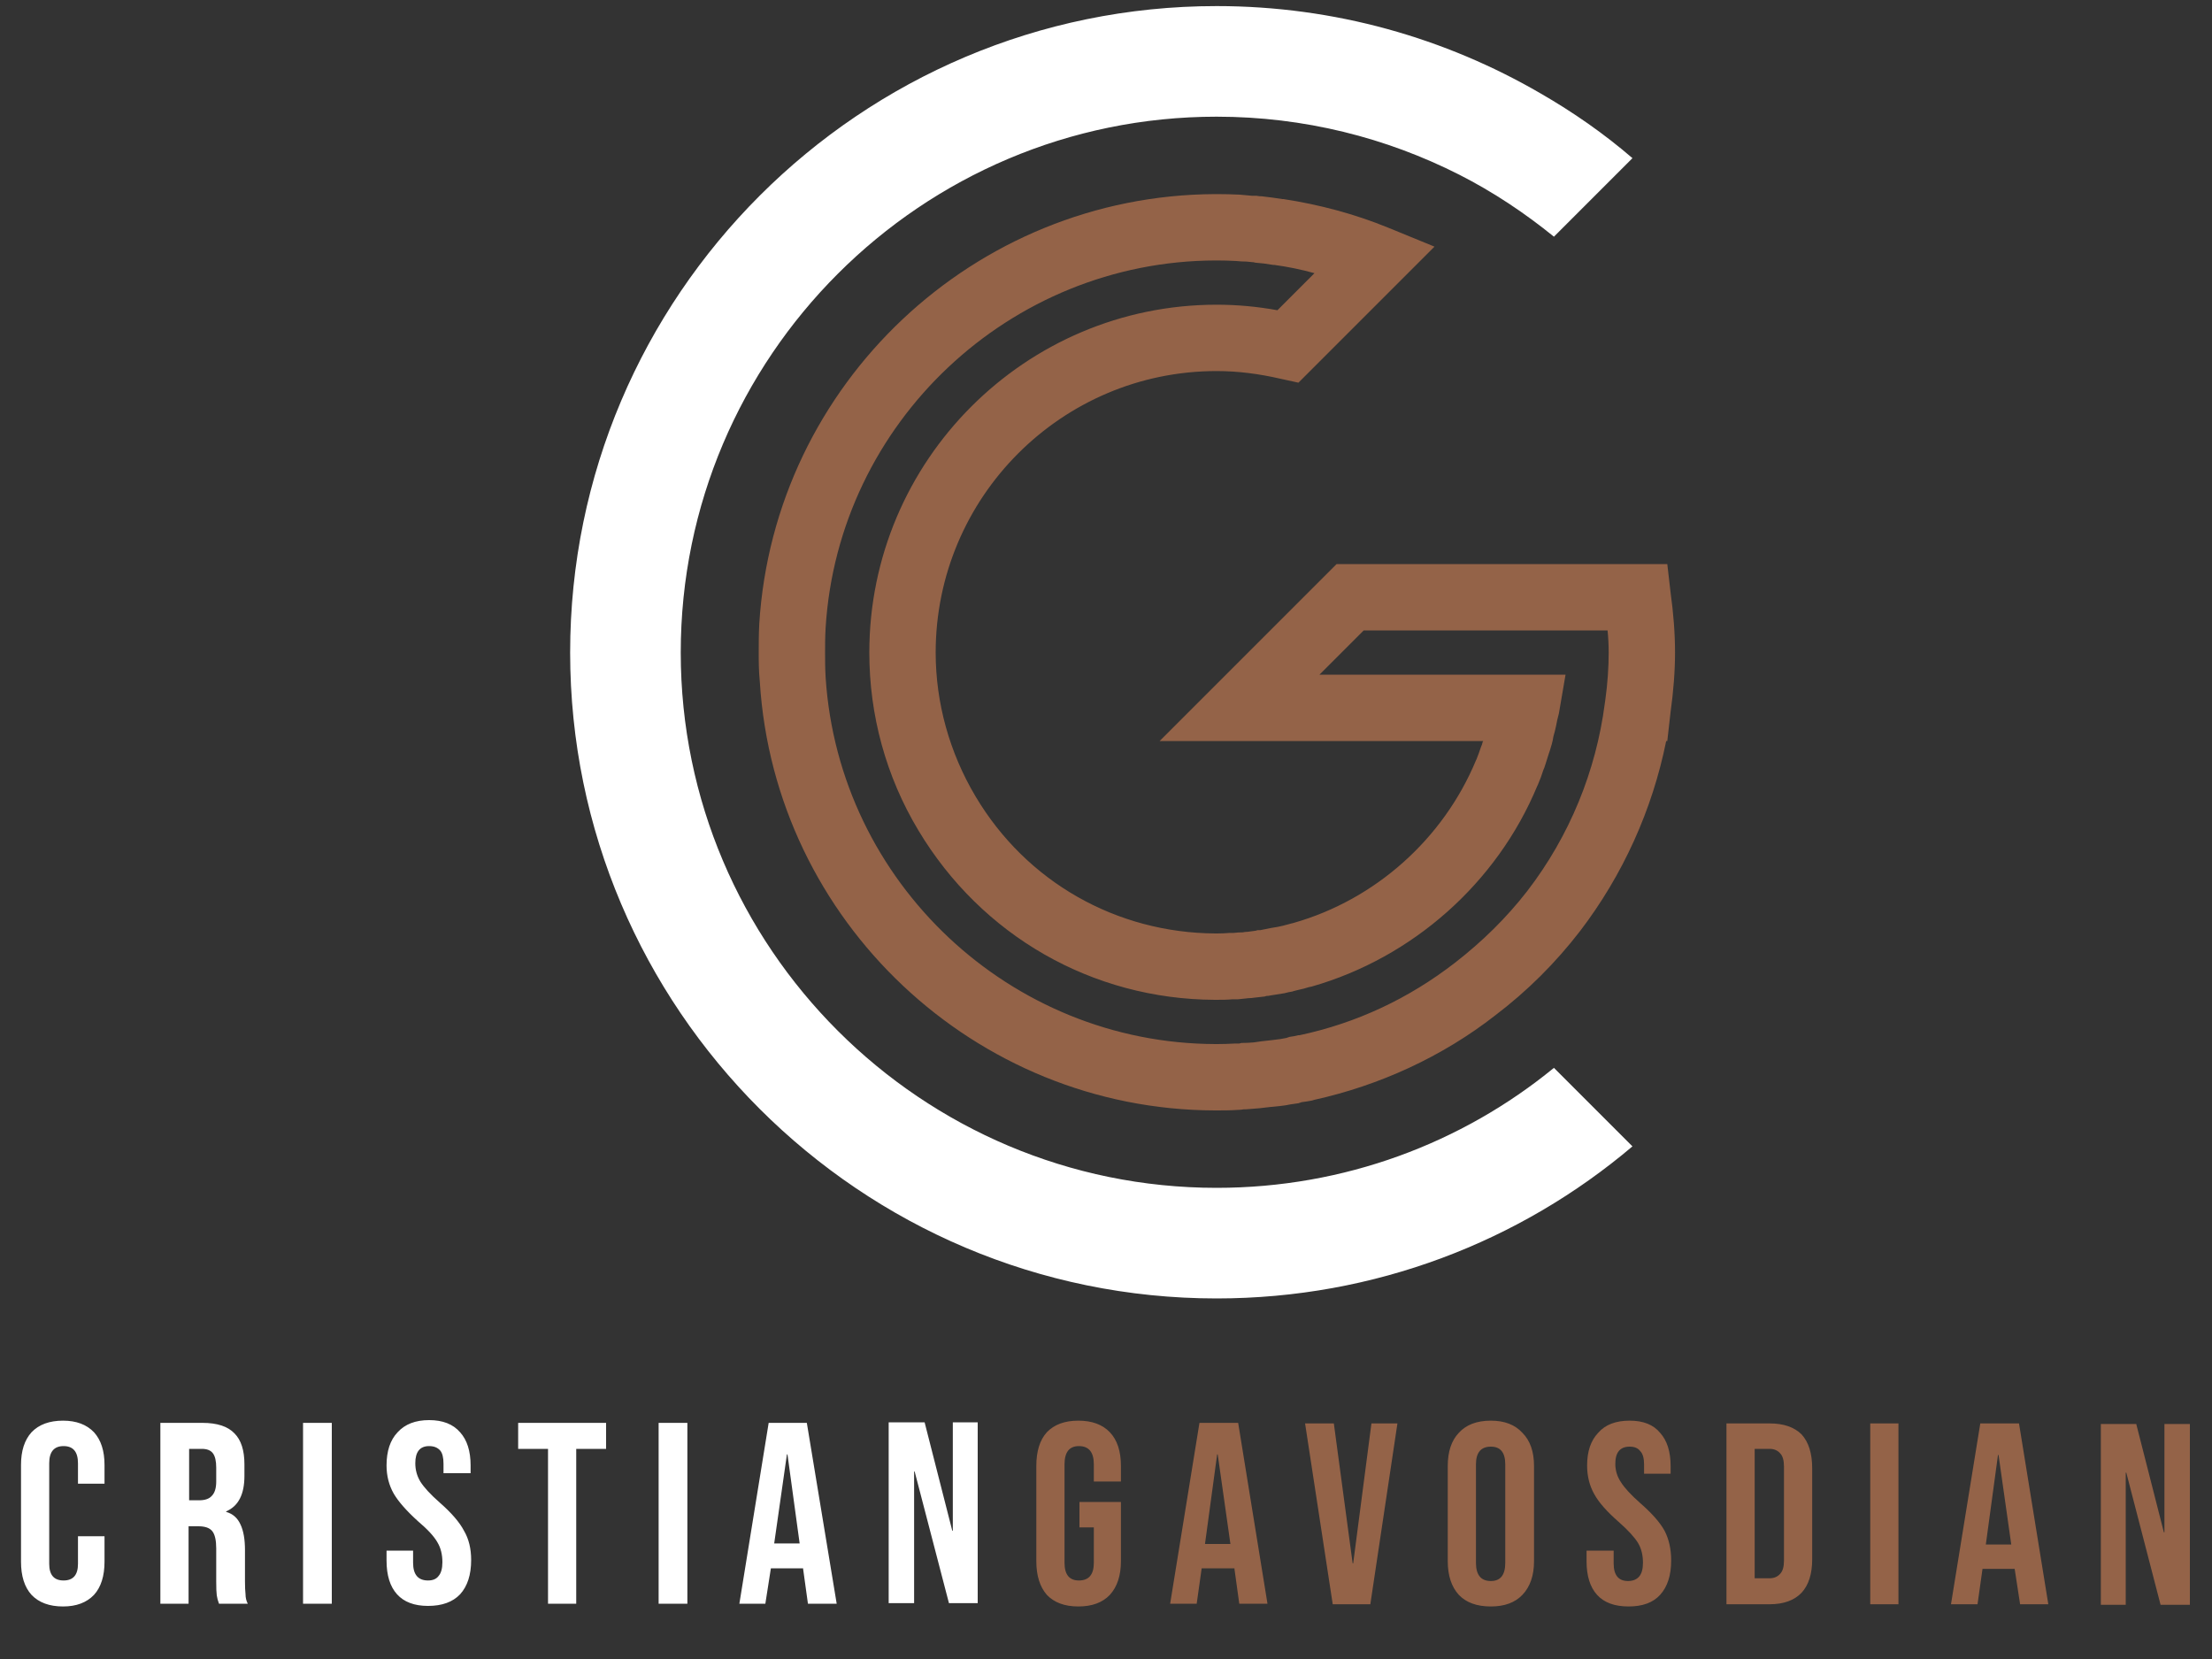
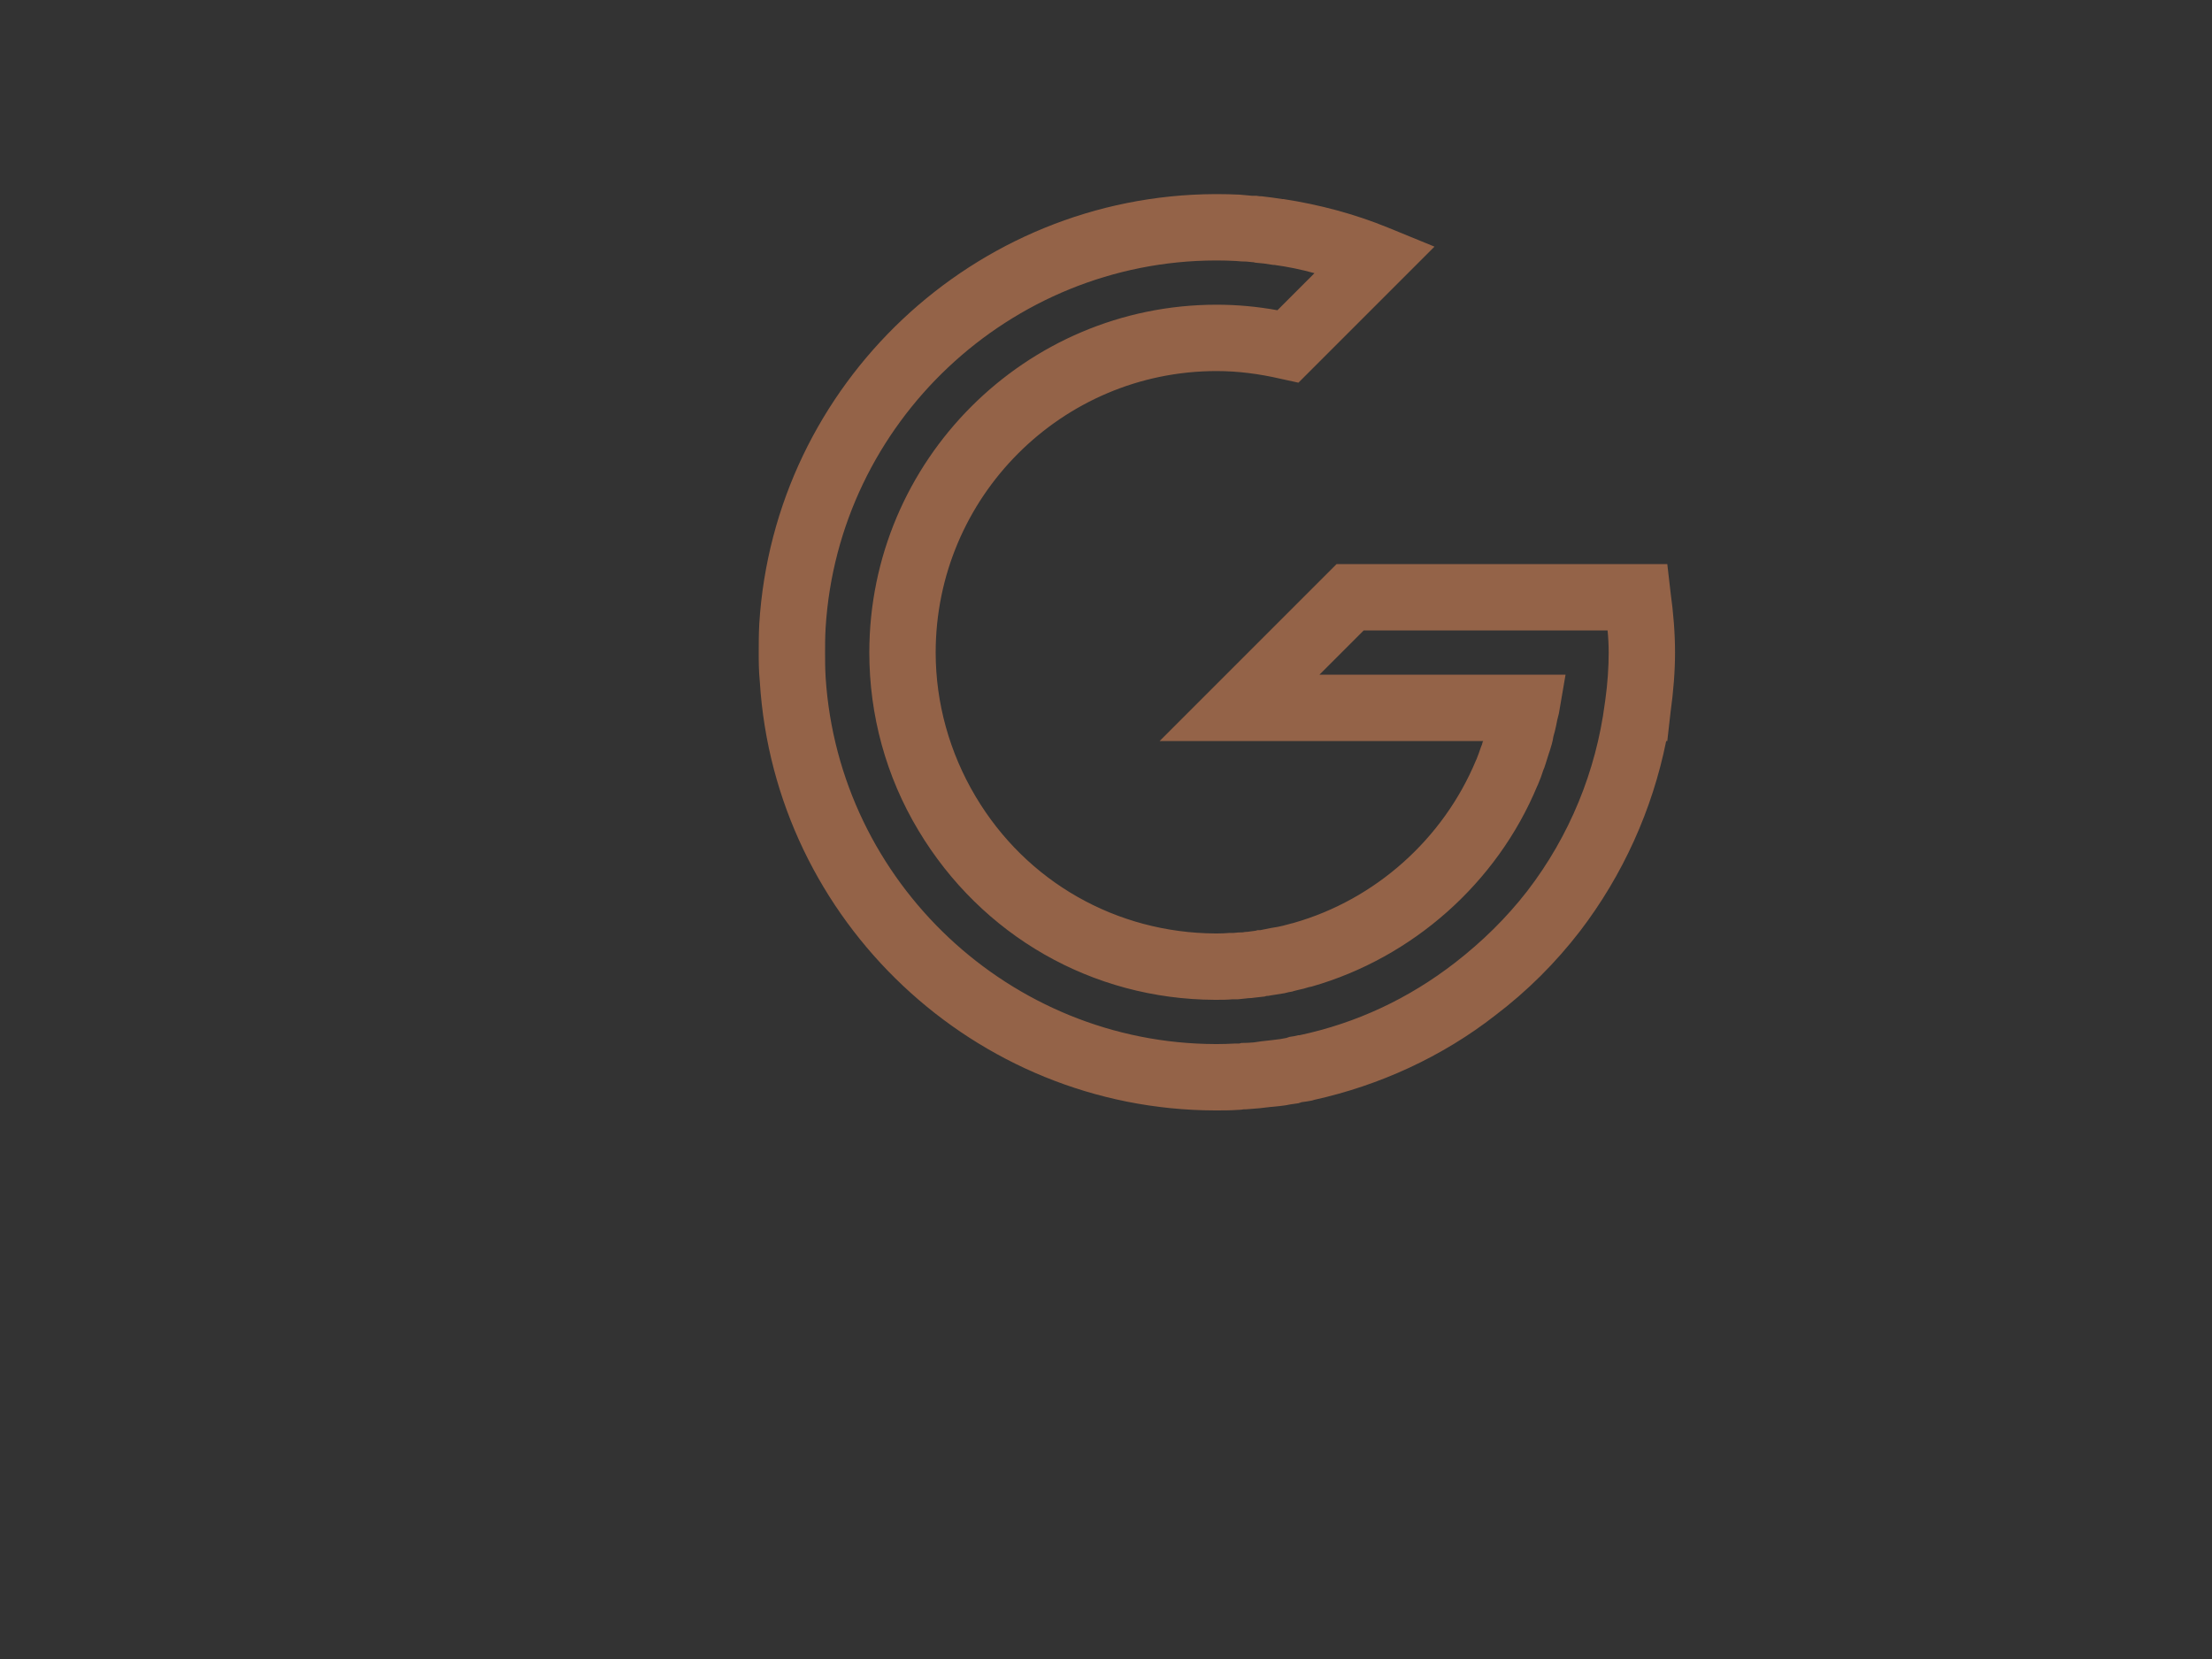
<svg xmlns="http://www.w3.org/2000/svg" version="1.2" viewBox="0 0 400 300" width="400" height="300">
  <rect x="0" y="0" width="400" height="300" fill="#333333" stroke="none" />
  <title>CG Cristian Gavosdian-ai</title>
  <style>
		.s0 { fill: #ffffff } 
		.s1 { fill: #946348 } 
	</style>
  <g id="Layer 1">
    <g id="&lt;Group&gt;">
      <g id="&lt;Group&gt;">
        <g id="&lt;Group&gt;">
-           <path id="CristianGavosdian " class="s0" aria-label="CristianGavosdian" d="m11.4 290.5q-3.7 0-5.7-2.1-1.9-2.1-1.9-6v-17.5q0-3.8 1.9-5.9 2-2.1 5.7-2.1 3.6 0 5.6 2.1 1.9 2.1 1.9 5.9v3.4h-4.8v-3.7q0-3.1-2.6-3.1-2.6 0-2.6 3.1v18.2q0 3 2.6 3 2.6 0 2.6-3v-5h4.8v4.6q0 3.9-1.9 6-2 2.1-5.6 2.1zm17.6-0.5v-32.7h7.6q4 0 5.8 1.9 1.8 1.8 1.8 5.6v2.1q0 5-3.3 6.4v0.1q1.8 0.5 2.6 2.3 0.8 1.7 0.8 4.6v5.7q0 1.4 0.1 2.3 0 0.9 0.4 1.7h-5.2q-0.3-0.8-0.4-1.5-0.1-0.7-0.1-2.5v-6q0-2.2-0.7-3.1-0.7-0.9-2.5-0.9h-1.8v14zm5.2-18.7h1.8q1.6 0 2.3-0.8 0.8-0.8 0.8-2.6v-2.5q0-1.8-0.6-2.6-0.6-0.8-2-0.8h-2.3zm20.6 18.7v-32.7h5.2v32.7zm22.6 0.4q-3.7 0-5.6-2.1-1.9-2.1-1.9-6.1v-1.8h4.8v2.2q0 3.2 2.7 3.2 1.3 0 1.9-0.8 0.7-0.8 0.7-2.5 0-2.1-0.9-3.6-0.9-1.6-3.5-3.8-3.1-2.8-4.4-5-1.3-2.3-1.3-5.1 0-3.9 2-6 2-2.2 5.7-2.2 3.7 0 5.6 2.2 1.9 2.1 1.9 6v1.4h-4.9v-1.7q0-1.7-0.6-2.4-0.7-0.8-2-0.8-2.5 0-2.5 3.1 0 1.8 0.9 3.3 1 1.6 3.5 3.8 3.2 2.8 4.4 5.1 1.3 2.2 1.3 5.3 0 4-2 6.2-2 2.1-5.8 2.1zm21.7-0.4v-28h-5.4v-4.7h15.9v4.7h-5.4v28zm20 0v-32.7h5.2v32.7zm14.6 0l5.3-32.7h6.9l5.4 32.7h-5.2l-0.9-6.5v0.1h-5.8l-1 6.4zm6.3-10.9h4.6l-2.2-16.1h-0.1zm20.7 10.8v-32.7h6.5l5 19.6h0.1v-19.6h4.5v32.7h-5.2l-6.2-23.8h-0.1v23.8z" />
-           <path id="CristianGavosdian " class="s1" aria-label="CristianGavosdian" d="m195 290.5q-3.7 0-5.7-2.1-1.9-2.2-1.9-6.1v-17.2q0-4 1.9-6.1 2-2.1 5.7-2.1 3.7 0 5.7 2.1 2 2.1 2 6.1v2.8h-4.9v-3.1q0-3.3-2.7-3.3-2.6 0-2.6 3.3v17.8q0 3.2 2.6 3.2 2.7 0 2.7-3.2v-6.4h-2.6v-4.6h7.5v10.7q0 3.9-2 6.1-2 2.1-5.7 2.1zm16.6-0.5l5.3-32.7h7l5.3 32.7h-5.1l-0.9-6.5v0.1h-5.9l-0.9 6.4zm6.3-10.8h4.6l-2.3-16.2h-0.1zm23.1 10.9l-5-32.7h5.2l3.4 25.3h0.1l3.3-25.3h4.7l-4.9 32.7zm28.6 0.4q-3.8 0-5.8-2.1-2-2.2-2-6.1v-17.2q0-3.9 2-6 2-2.2 5.8-2.2 3.7 0 5.7 2.2 2.1 2.1 2.1 6v17.2q0 3.9-2.1 6.1-2 2.1-5.7 2.1zm0-4.6q2.6 0 2.6-3.3v-17.8q0-3.2-2.6-3.2-2.7 0-2.7 3.2v17.8q0 3.3 2.7 3.3zm24.9 4.6q-3.8 0-5.7-2.1-1.9-2.1-1.9-6.1v-1.9h4.9v2.3q0 3.2 2.6 3.2 1.3 0 2-0.8 0.7-0.8 0.7-2.5 0-2.1-0.9-3.6-1-1.6-3.5-3.8-3.2-2.8-4.4-5-1.3-2.3-1.3-5.2 0-3.8 2-5.9 1.9-2.2 5.7-2.2 3.7 0 5.5 2.2 1.9 2.1 1.9 6v1.4h-4.8v-1.7q0-1.7-0.7-2.4-0.6-0.8-1.9-0.8-2.6 0-2.6 3.1 0 1.8 1 3.3 1 1.6 3.5 3.8 3.2 2.8 4.4 5 1.2 2.3 1.2 5.4 0 4-2 6.2-1.9 2.1-5.7 2.1zm17.7-0.4v-32.7h7.8q3.8 0 5.8 2 1.9 2.1 1.9 6.1v16.5q0 3.9-1.9 6-2 2.1-5.8 2.1zm5.1-4.7h2.7q1.2 0 1.9-0.8 0.7-0.7 0.7-2.4v-17q0-1.7-0.7-2.4-0.7-0.8-1.9-0.8h-2.7zm20.9 4.7v-32.7h5.1v32.7zm14.6 0l5.3-32.7h7l5.3 32.7h-5.1l-1-6.5v0.1h-5.8l-0.9 6.4zm6.3-10.8h4.6l-2.3-16.2h-0.1zm20.8 10.9v-32.7h6.4l5 19.6h0.1v-19.6h4.6v32.7h-5.3l-6.2-23.9h-0.1v23.9z" />
-         </g>
+           </g>
        <g id="&lt;Group&gt;">
-           <path id="&lt;Path&gt;" class="s0" d="m220 214.8c-53.4 0-96.9-43.4-96.9-96.8 0-53.5 43.5-96.9 96.9-96.9 15.8 0 30.7 3.8 43.9 10.5 6.1 3.1 11.8 6.9 17.1 11.2q0 0 0 0l14.2-14.2q0 0 0 0c-5.1-4.4-10.7-8.3-16.6-11.7-17.2-10-37.2-15.8-58.6-15.8-64.4 0-116.9 52.4-116.9 116.9 0 64.4 52.5 116.8 116.9 116.8 28.6 0 54.9-10.3 75.2-27.5l-14.2-14.2c-16.6 13.6-37.9 21.7-61 21.7z" />
-         </g>
+           </g>
        <g id="&lt;Group&gt;">
          <path id="&lt;Compound Path&gt;" fill-rule="evenodd" class="s1" d="m220 200.8h-0.3c-43.4-0.1-79.6-34.2-82.3-77.5-0.2-2-0.2-3.7-0.2-5.3 0-1.6 0-3.3 0.1-5.2 2.7-43.4 38.9-77.5 82.4-77.7q0.2 0 0.3 0h0.1q2 0 4.1 0.1 1.1 0.1 2.2 0.2h0.8q0.5 0.1 1 0.1 1.8 0.2 3.7 0.5h0.2c6.5 1 12.9 2.7 19 5.2l8.3 3.4-24.6 24.6-3.2-0.7c-3.9-0.9-7.7-1.4-11.6-1.4-28 0-50.8 22.8-50.8 50.9 0 9.1 2.5 18.1 7.2 26 9.2 15.5 25.5 24.7 43.4 24.8h0.3q1.1 0 2.3-0.1h0.7q0.8-0.1 1.6-0.1 0.5-0.1 0.9-0.1 0.7-0.1 1.5-0.2l0.3-0.1q0.3 0 0.5 0 1-0.2 2-0.4 0.6-0.1 1.2-0.2l0.9-0.2q0.8-0.2 1.5-0.4l0.4-0.1c14.8-4.2 27.1-15.2 33-29.4l0.1-0.2q0.4-1 0.8-2.2 0.1-0.2 0.2-0.5l0.1-0.4q0.1-0.1 0.1-0.2h-58.5l32-32h59.8l0.6 5.2c0.5 3.6 0.8 7.3 0.8 10.8 0 3.4-0.3 7.1-0.8 10.7l-0.6 5.3h-0.2c-2.5 12.4-7.8 24.2-15.6 34.4-4.4 5.7-9.5 10.8-15.3 15.2-9.6 7.5-21 12.7-32.8 15.3l-0.3 0.1q-1 0.2-1.9 0.3l-0.6 0.2q-0.7 0.1-1.4 0.2-0.9 0.2-1.9 0.3-1 0.1-2 0.2-0.9 0.1-1.7 0.2-1.3 0.1-2.5 0.2h-0.4q-0.5 0.1-1 0.1c-1.4 0.1-2.7 0.1-3.9 0.1zm0.1-153.7h-0.3c-37.2 0.1-68.2 29.3-70.5 66.4-0.1 1.7-0.1 3.1-0.1 4.5 0 1.3 0 2.8 0.1 4.5 2.4 37.1 33.4 66.2 70.5 66.3h0.3q1.5 0 3.3-0.1 0.3 0 0.7 0l0.4-0.1q1.1 0 2.2-0.1 0.7-0.1 1.4-0.2 0.9-0.1 1.8-0.2 0.8-0.1 1.6-0.2 0.6-0.1 1.1-0.2l0.6-0.2q0.8-0.1 1.6-0.3h0.2c10.3-2.2 19.7-6.6 28.1-13.1 4.9-3.8 9.3-8.1 13.1-13 7.6-9.9 12.4-21.6 14-33.9l0.1-0.7c0.4-2.9 0.6-5.8 0.6-8.5q0-2-0.2-4h-44.1l-8 8h44.5l-1.2 7q-0.1 0.4-0.2 0.8l-0.1 0.4q-0.1 0.5-0.2 1-0.2 1-0.5 2-0.1 0.7-0.3 1.4c-0.2 0.6-0.3 1.1-0.5 1.6q-0.3 0.9-0.6 1.9l-0.1 0.3q-0.1 0.4-0.3 0.8-0.4 1.3-1 2.7l-0.1 0.2c-7.3 17.6-22.6 31.1-40.8 36.3l-0.5 0.1q-0.9 0.3-1.9 0.5-0.4 0.1-0.8 0.2l-0.3 0.1q-0.7 0.1-1.4 0.3-1.3 0.2-2.5 0.4-0.4 0.1-0.8 0.1l-0.3 0.1q-0.9 0.1-1.8 0.2-0.6 0.1-1.1 0.1-1 0.1-1.9 0.2h-0.2q-0.4 0-0.8 0c-1 0.1-2.1 0.1-3.2 0.1-22.2-0.1-42.2-11.6-53.6-30.6-5.9-9.8-8.9-20.9-8.9-32.2 0-34.7 28.2-62.9 62.8-62.9q5.5 0 11 1l6.7-6.7q-3.6-1-7.3-1.5h-0.2q-1.7-0.3-3.2-0.4-0.3-0.1-0.6-0.1l-1-0.1q-0.9 0-1.8-0.1-1.8-0.1-3.5-0.1z" />
        </g>
      </g>
    </g>
  </g>
</svg>